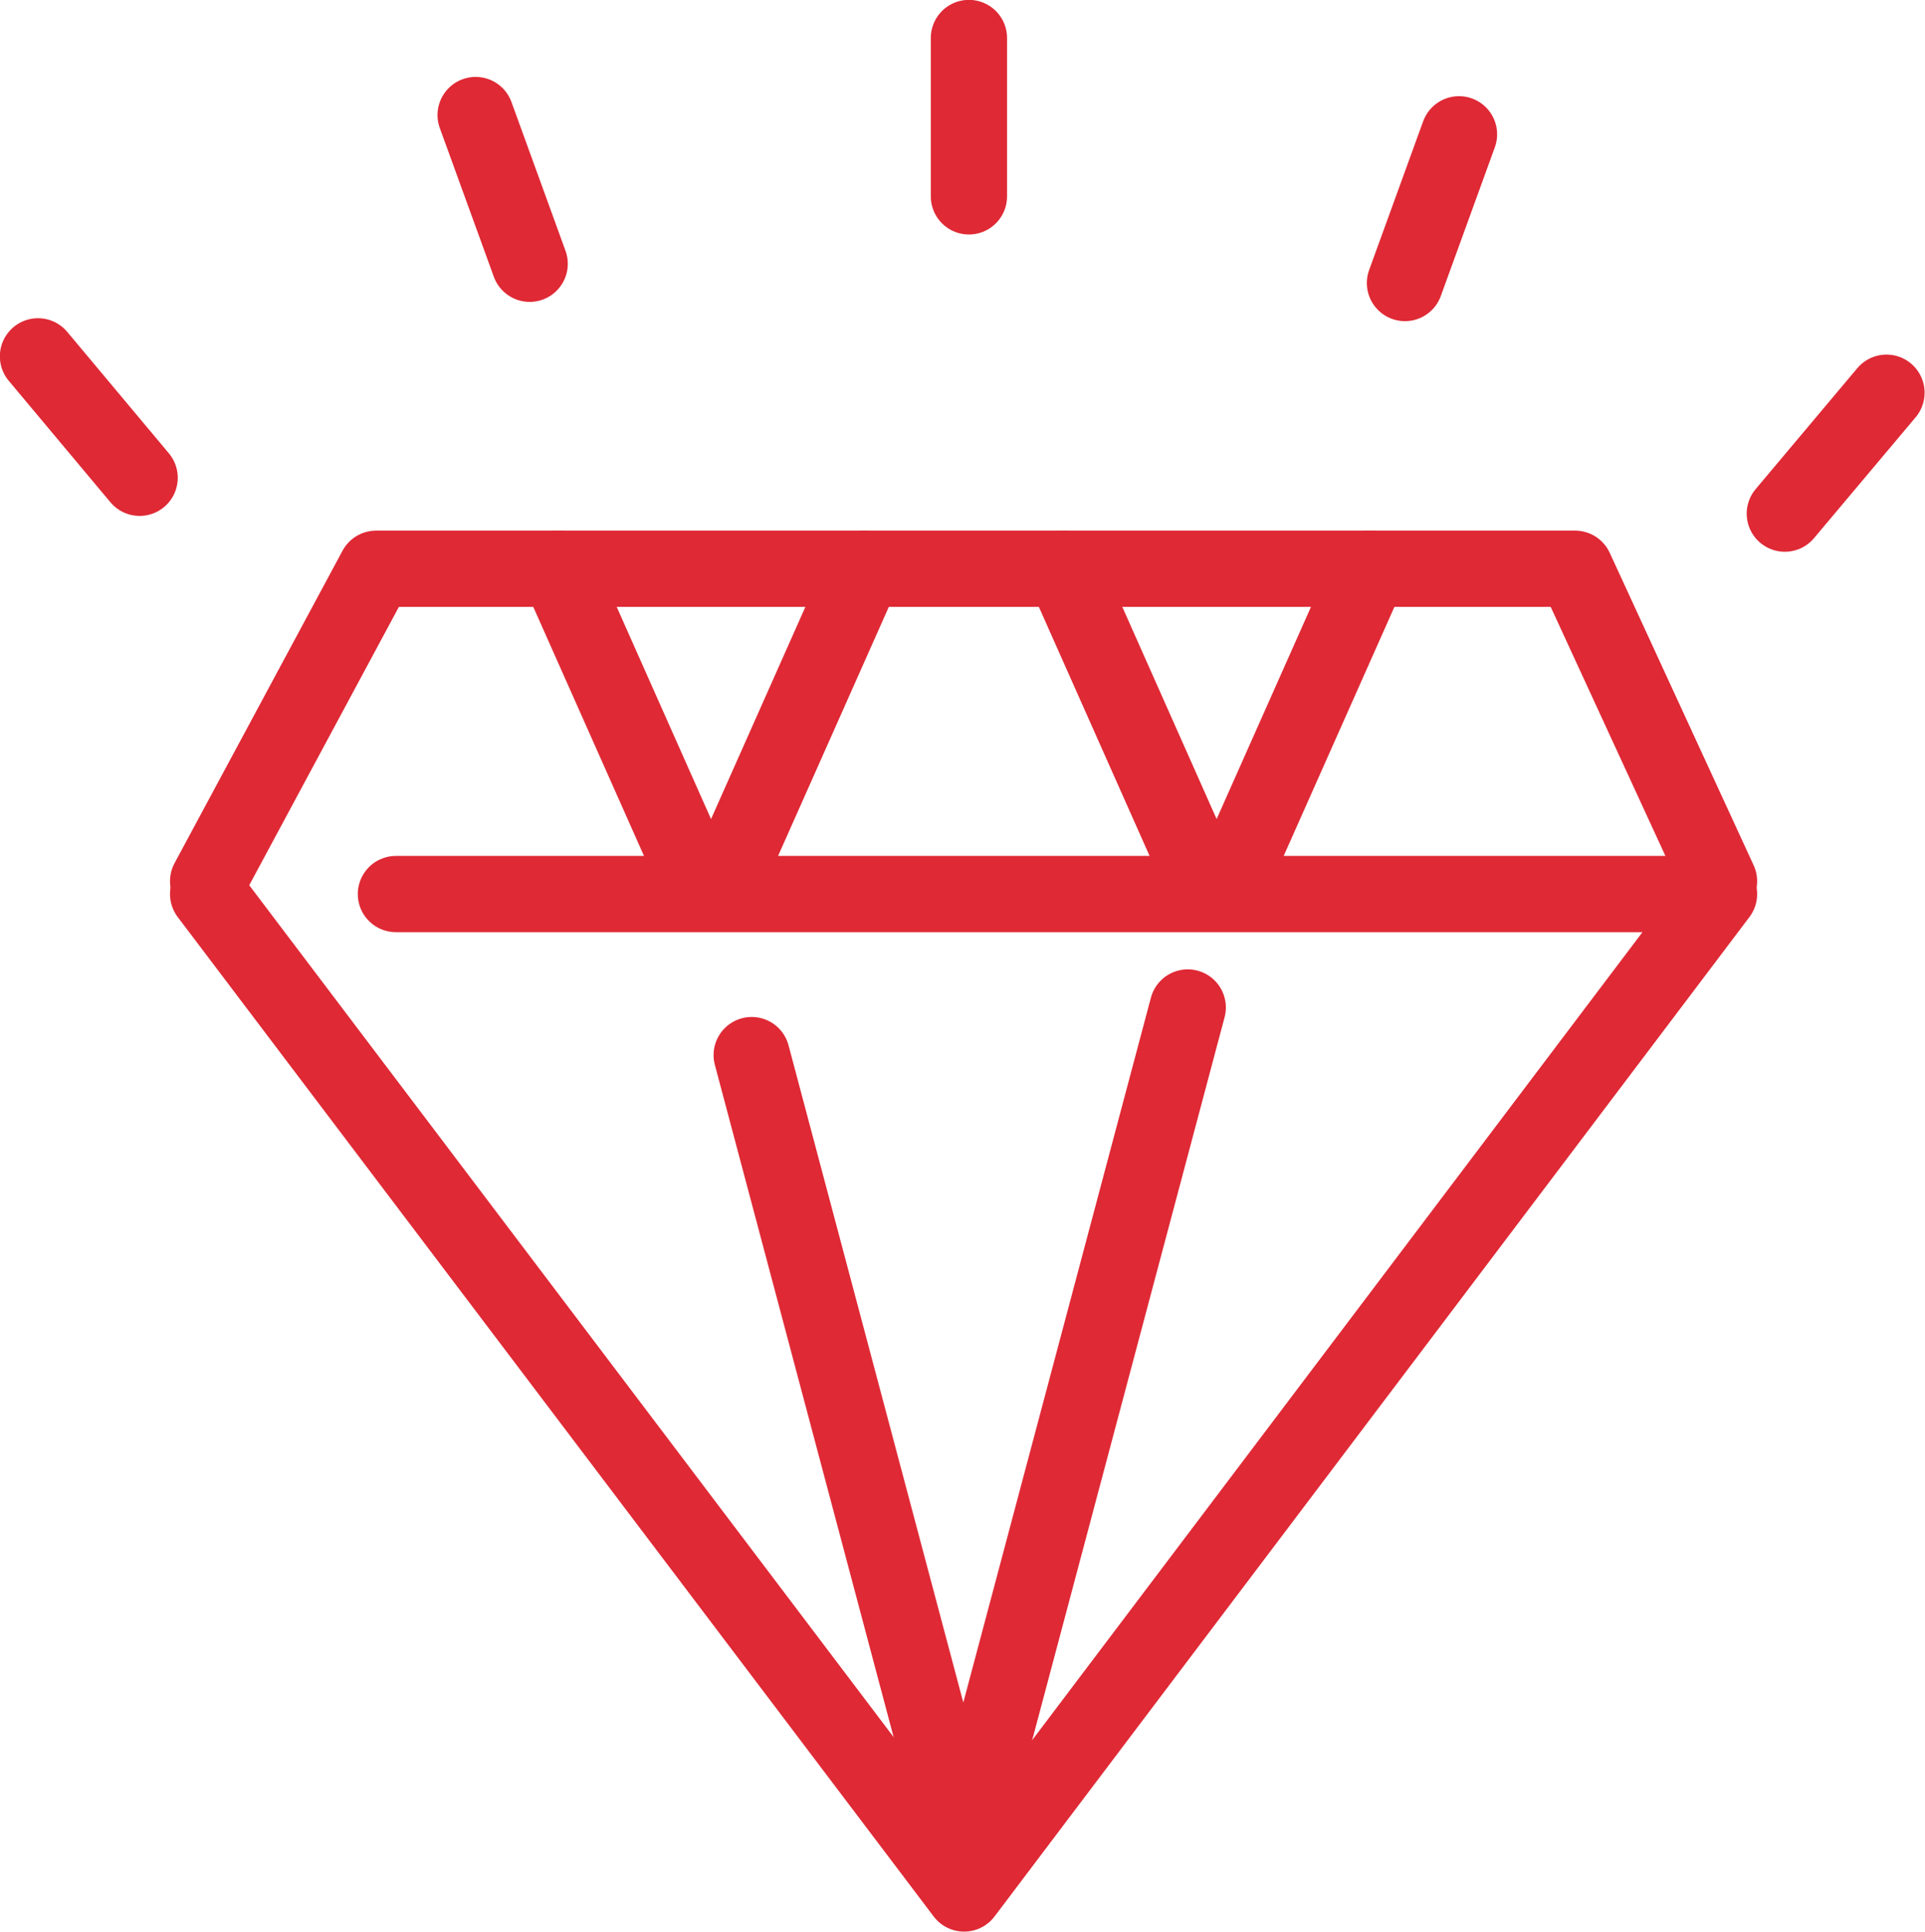
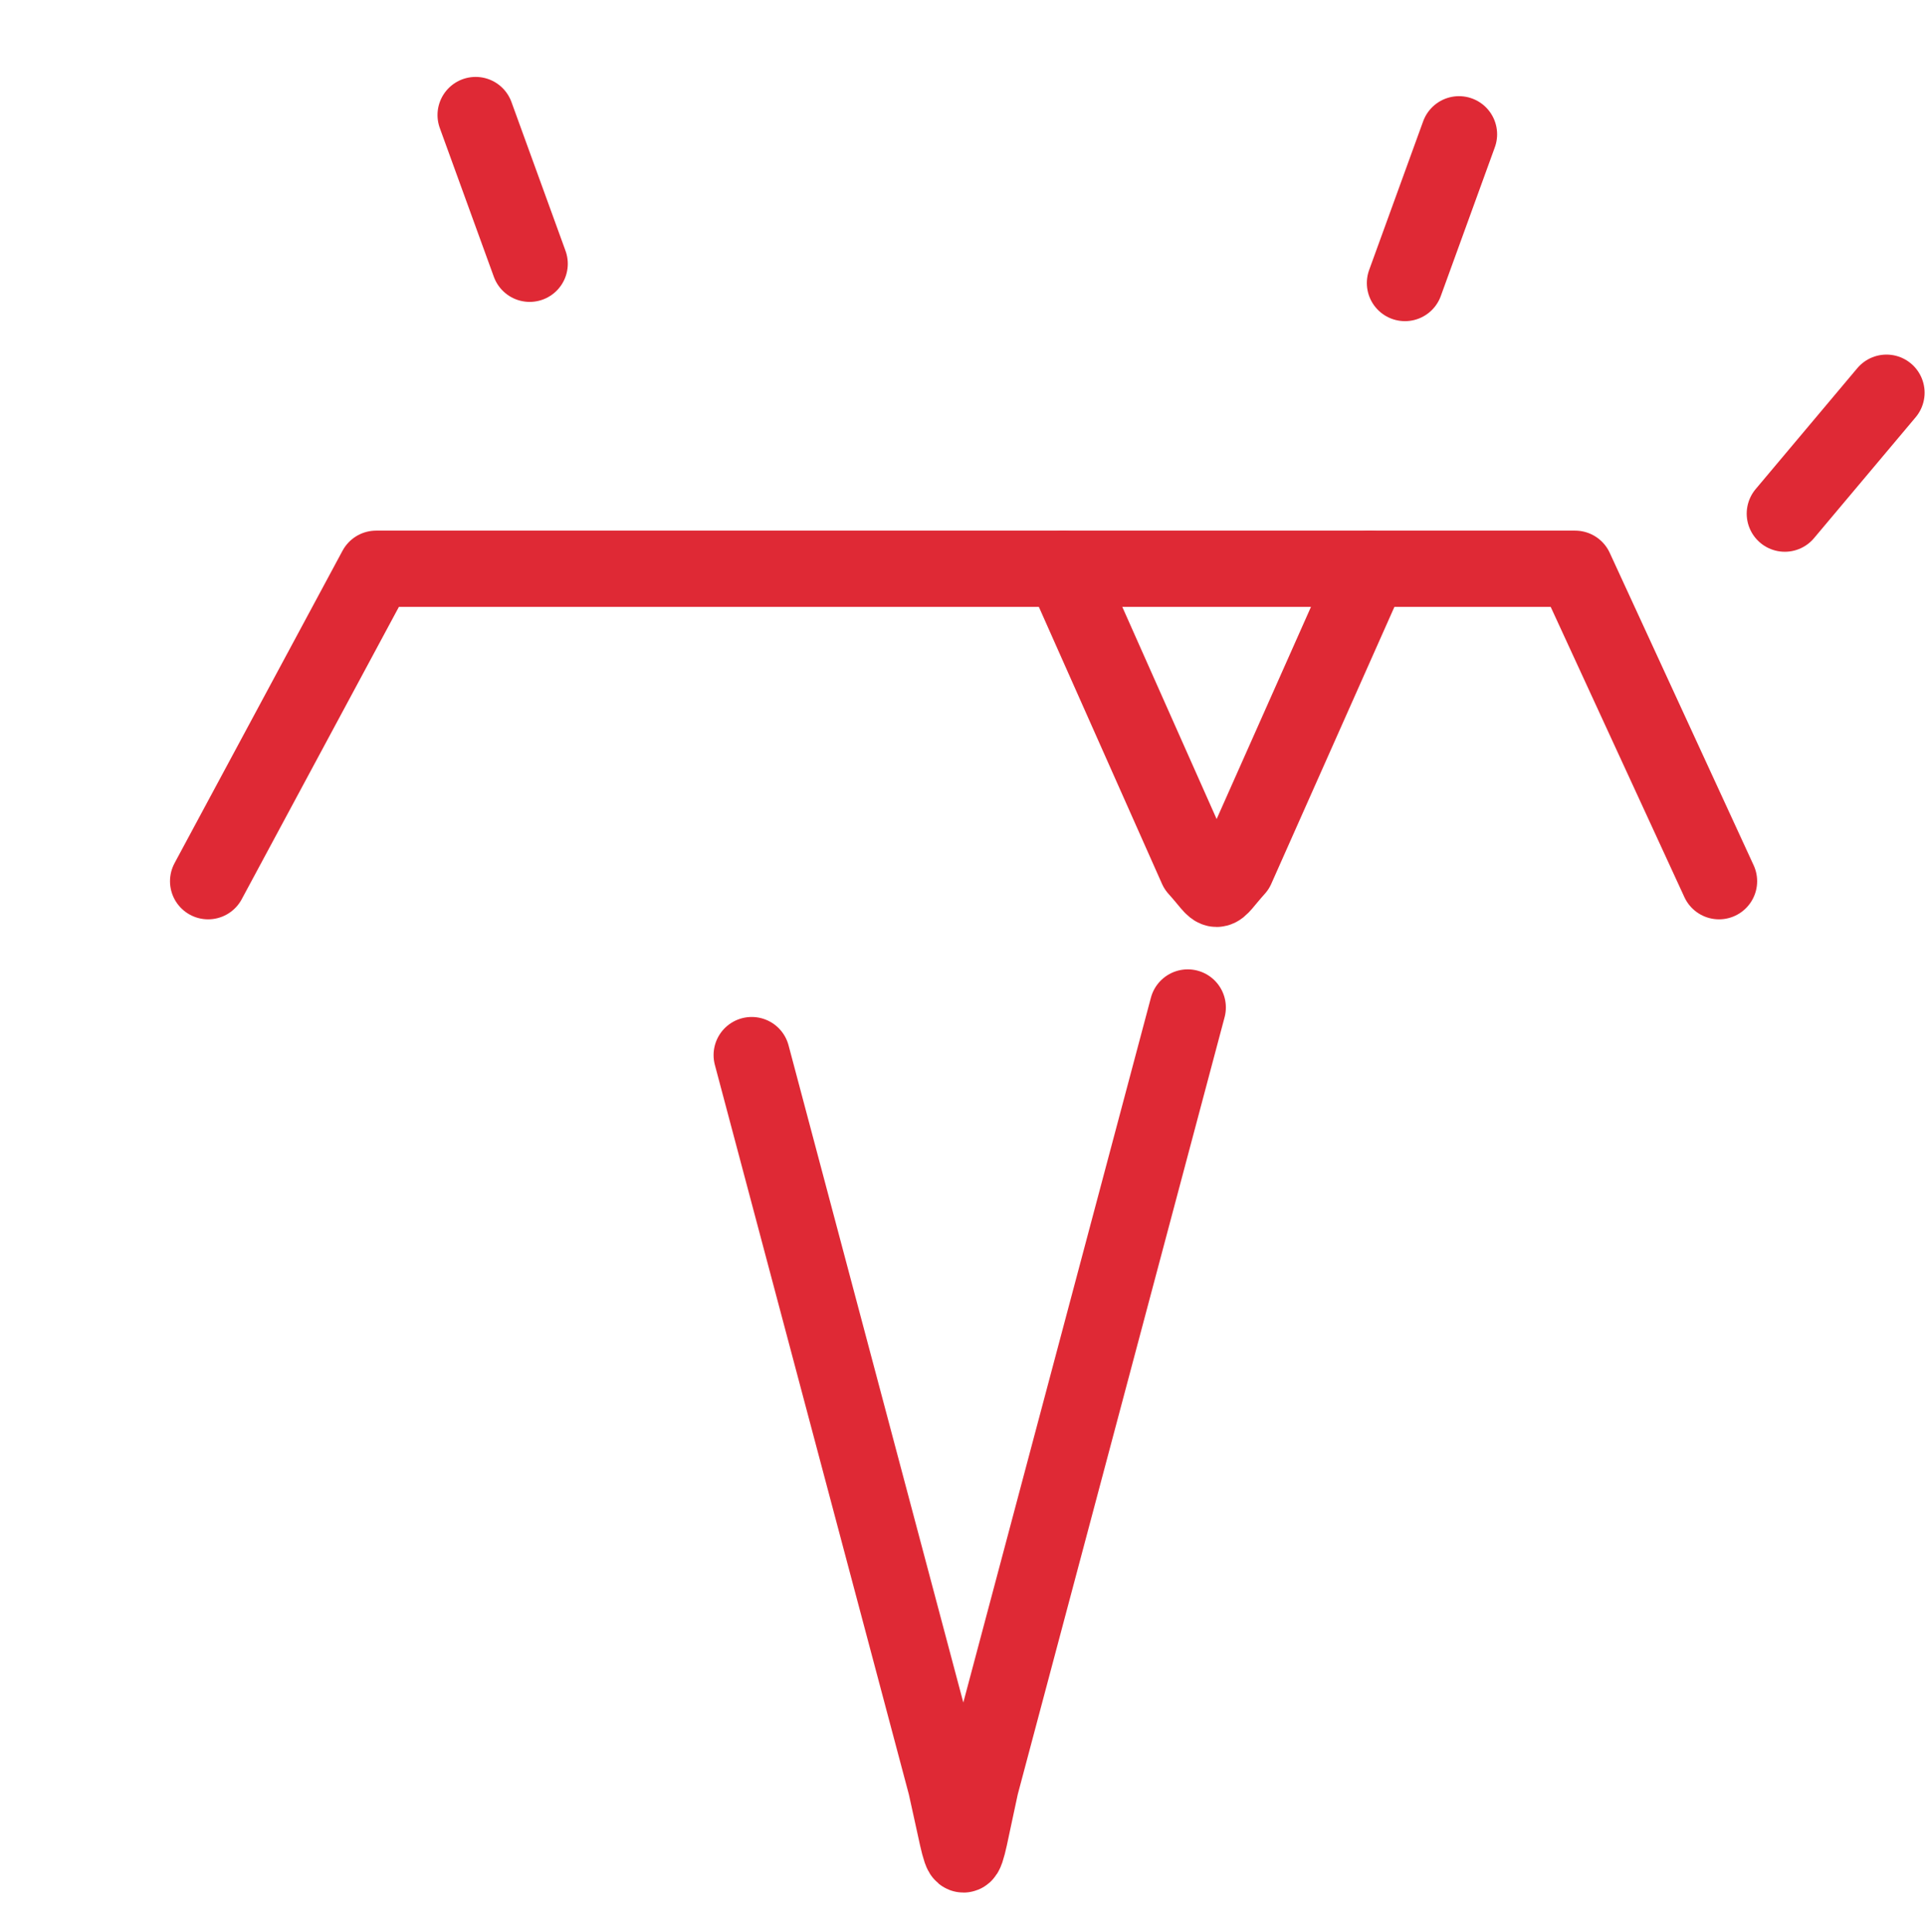
<svg xmlns="http://www.w3.org/2000/svg" id="Layer_1" x="0px" y="0px" viewBox="0 0 35.98 36.11" style="enable-background:new 0 0 35.98 36.11;" xml:space="preserve">
  <style type="text/css">	.st0{fill:none;stroke:#DF2935;stroke-width:1.425;stroke-linecap:round;stroke-linejoin:round;stroke-miterlimit:22.926;}</style>
  <g>
-     <polyline class="st0" points="3.89,16.71 18.02,35.39 32.13,16.71 7.4,16.71  " />
    <path class="st0" d="M14.05,19.72l3.63,13.65c0.39,1.72,0.27,1.72,0.65,0l3.87-14.54" />
    <polyline class="st0" points="3.89,16.47 7.03,10.63 29.44,10.63 32.13,16.47  " />
-     <path class="st0" d="M10.43,10.63l2.49,5.6c0.46,0.51,0.28,0.51,0.74,0l2.49-5.6" />
    <path class="st0" d="M19.88,10.63l2.49,5.6c0.46,0.51,0.28,0.51,0.74,0l2.49-5.6" />
-     <line class="st0" x1="18.11" y1="0.71" x2="18.11" y2="3.67" />
    <line class="st0" x1="27.27" y1="2.51" x2="26.26" y2="5.29" />
    <line class="st0" x1="35.26" y1="7.34" x2="33.36" y2="9.6" />
    <line class="st0" x1="8.89" y1="2.15" x2="9.9" y2="4.93" />
-     <line class="st0" x1="0.71" y1="6.66" x2="2.61" y2="8.93" />
  </g>
</svg>